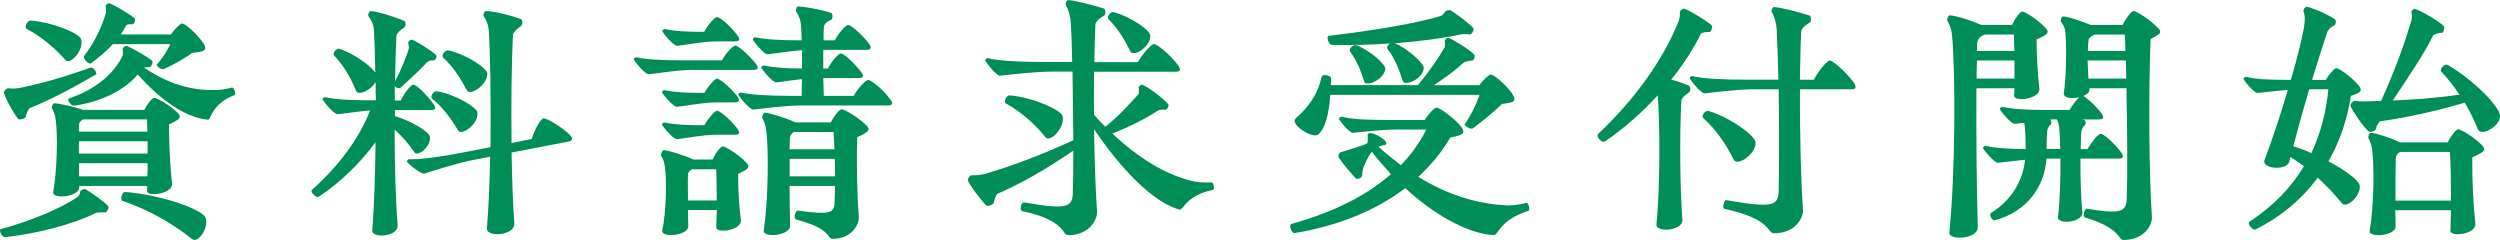
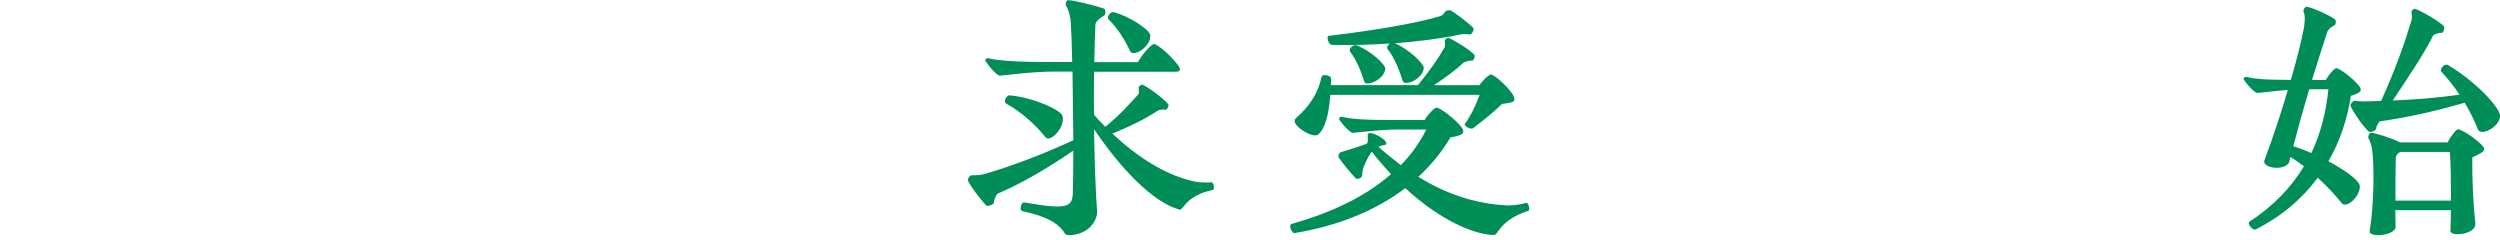
<svg xmlns="http://www.w3.org/2000/svg" id="_レイヤー_2" data-name="レイヤー_2" viewBox="0 0 328.6 31.53">
  <defs>
    <style>
      .cls-1 {
        fill: #008e58;
      }
    </style>
  </defs>
  <g id="_製作レイヤー" data-name="製作レイヤー">
    <g>
-       <path class="cls-1" d="M0,30.31s0-.14.07-.18c4.07-1.12,7.96-2.74,10.19-4.28.22-.25.25-.5.32-.76.04-.07.5-.29.61-.25.65.36,2.45,1.62,3.02,2.23.18.22-.18.86-.36.86-.47-.04-1.04-.04-1.26.07-2.81,1.4-7.52,2.7-11.91,3.17-.32.04-.68-.5-.68-.86ZM.5,12.2c-.04-.22.4-.61.58-.61.36.07.76.07,1.33,0,2.81-.54,6.12-1.48,9.47-2.7.4-.14.97.76.72.9-3.2,1.87-6.01,3.35-8.71,4.43-.25.32-.47.79-.5,1.12-.04.25-.86.47-1.01.29-.65-.83-1.62-2.59-1.87-3.42ZM3.53,3.82c-.36-.22,0-1.08.47-1.12,2.95.22,6.44,1.69,6.66,2.45.43,1.4-1.44,3.46-2.05,2.74-1.26-1.4-3.02-3.02-5.08-4.07ZM7.31,15.66c-.07-.58-.25-1.04-.47-1.4-.11-.18.07-.68.32-.68.5,0,2.45.4,3.78.86h8.03c.4-.79,1.04-1.58,1.3-1.58.32,0,1.94.86,3.02,1.91.5.47.43.72-.04,1.04-.29.18-.68.4-1.04.54,0,2.48.14,5.44.4,7.77.18,1.37-3.31,1.8-3.28.97,0-.22,0-.43.04-.65h-8.96v.18c0,1.3-3.56,1.58-3.42.65.54-3.02.61-7.7.32-9.61ZM18.11,9.79c-1.73,2.05-4.86,3.64-8.39,4.1-.36.07-.97-.83-.68-.94,3.46-1.15,5.87-3.17,7.09-5.65.07-.29,0-.68,0-.9,0-.14.4-.43.54-.36.72.29,2.66,1.37,3.31,1.94.22.18-.11.83-.29.83-.25,0-.54.04-.76.07,3.17,2.16,6.19,2.99,9.11,2.95.72.04,1.66-.11,2.45-.32.18-.07.43.47.43.76,0,.11,0,.18-.07.22-2.16.83-2.81,2.05-3.13,2.74-.14.32-.25.5-.4.5-2.95-.25-6.3-2.66-9.21-5.94ZM10.37,17.31h9c0-.58-.04-1.15-.04-1.62h-8.42c-.36.22-.54.47-.54.76v.86ZM10.37,20.19h9.03v-1.62h-9.03v1.62ZM10.37,23.18h9c.04-.54.04-1.12.04-1.73h-9.03v1.73ZM20.63,8.46c.86-.94,1.4-1.91,1.76-2.66h-7.56c-.86.94-1.87,1.8-2.88,2.52-.29.18-1.15-.65-.86-1.01,1.37-1.76,2.3-3.82,2.84-5.62,0-.29,0-.65-.04-.9-.04-.11.25-.36.43-.36.36,0,2.92,1.55,3.38,1.98.18.22-.11.83-.29.79-.47-.04-.72,0-.86.18-.18.4-.43.76-.68,1.15h6.59c.5-.72,1.22-1.44,1.48-1.44.43,0,1.98,1.4,2.77,2.56.4.61.36.97-.25,1.12-.32.07-.76.14-1.19.18-.97.72-2.52,1.58-3.71,2.12-.4.18-1.08-.47-.94-.61ZM25.2,31.39c-2.23-1.8-5.47-3.78-9.07-4.97-.4-.14-.11-1.19.32-1.19,4.61.36,10.04,2.23,10.55,3.35.47,1.04-.58,2.95-1.44,2.95-.11,0-.22-.04-.36-.14Z" />
-       <path class="cls-1" d="M51.87,17.03c0,4.79.14,9.5.4,12.53.07.94-1.12,1.4-2.12,1.4-.68,0-1.26-.25-1.22-.68.25-3.28.4-7.45.43-11.59-1.94,2.66-4.57,5.26-7.45,7.16-.29.22-.97-.43-.97-.76,0-.04,0-.07.04-.11,3.53-3.13,6.26-6.84,7.67-10.47-1.69.14-3.38.43-4.28.5-.47.04-1.98-1.8-1.98-1.98,0-.11.29-.29.4-.25,1.22.29,3.31.4,5.58.4h1.04c-.04-.83-.04-1.62-.04-2.41-.61,1.12-2.27,1.84-2.56,1.19-.61-1.51-1.55-3.28-2.88-4.64-.29-.29.29-1.04.72-.9,1.98.68,4,2.2,4.68,3.1-.04-2.41-.11-4.39-.18-5.58-.04-.76-.36-1.3-.72-1.8-.11-.14.07-.68.29-.68.72,0,3.02.68,4.43,1.3.18.07.25.68-.04.86-.5.32-.97.76-1.01,1.12-.07,1.73-.14,3.74-.18,5.94.86-1.55,1.44-3.17,1.8-4.21.07-.25-.04-.61-.07-.9,0-.11.36-.4.5-.36.79.32,2.59,1.48,3.17,2.02.18.18-.14.76-.32.72-.32-.07-.72.07-.9.25-.86.97-2.2,2.16-3.42,3.31-.22.18-.58.04-.79-.14v1.84h.79c.47-1.01,1.33-2.09,1.66-2.09s1.58,1.12,2.56,2.45c.18.25.29.43.29.61s-.18.29-.54.29h-4.75v.79c2.12.61,4.5,2.05,4.61,2.7.14,1.08-1.04,2.23-1.73,2.23-.14,0-.25-.07-.32-.18-.68-1.01-1.55-2.05-2.56-2.95ZM75.2,18.25c0,.14-.14.29-.47.36l-7.49,1.44c.07,3.6.18,6.95.36,9.25.07,1.01-1.15,1.48-2.23,1.48-.76,0-1.4-.25-1.37-.76.22-2.7.36-6.01.43-9.43l-2.2.43c-2.52.5-5.29,1.44-6.44,1.8-.47.11-2.27-1.4-2.3-1.58-.04-.11.18-.36.32-.32,1.26.07,3.78-.25,6.95-.86l3.71-.72c.07-6.41-.04-12.81-.22-15.3-.07-.83-.29-1.33-.68-1.91-.11-.14.07-.68.29-.68.83,0,3.17.5,4.64,1.08.18.07.25.72-.04.9-.5.36-.97.79-1.04,1.12-.18,3.82-.25,9.18-.18,14.25l2.66-.54c.32-1.15,1.15-2.63,1.51-2.7.36-.07,2.09.9,3.38,2.05.25.25.4.47.4.65ZM57.42,11.99c2.52.43,5.26,2.16,5.33,2.77.18,1.26-1.37,2.59-2.16,2.59-.14,0-.29-.04-.36-.18-.83-1.4-1.98-3.06-3.42-4.18-.32-.29.14-1.04.61-1.01ZM58.93,6.62c2.45.54,5.08,2.38,5.11,2.99.07,1.26-1.44,2.48-2.27,2.48-.18,0-.32-.07-.4-.22-.76-1.44-1.8-3.1-3.1-4.28-.32-.25.18-1.01.65-.97Z" />
-       <path class="cls-1" d="M91.26,9.18c-2.2,0-4.79.47-5.98.58-.5.04-1.98-1.8-1.98-1.98,0-.11.25-.29.36-.25,1.22.29,3.46.4,5.94.4h5.29c.54-.97,1.44-1.94,1.76-1.94s1.66,1.08,2.66,2.34c.4.5.43.86-.25.86h-7.81ZM98.03,21.31c.47.47.43.72-.04,1.04-.29.18-.65.36-.97.5,0,1.94.11,4.21.36,6.05.18,1.4-3.28,1.84-3.24.97.04-.61.04-1.4.07-2.27h-3.78c0,.79.04,1.55.04,2.12,0,1.3-3.6,1.55-3.42.61.54-2.7.61-6.8.32-8.53-.07-.54-.25-1.01-.47-1.33-.07-.18.11-.72.36-.72.58,0,2.74.68,3.89,1.22h2.52c.36-.83,1.04-1.73,1.33-1.73s1.94.94,3.02,2.05ZM96.87,12.6c.36.5.4.86-.29.86h-2.41c-1.84,0-4,.47-5.18.58-.5.04-1.98-1.76-1.98-1.94,0-.11.25-.29.36-.25,1.22.29,3.06.36,4.72.36h.5c.5-.9,1.37-1.87,1.66-1.87.36,0,1.62,1.04,2.63,2.27ZM96.87,16.85c.4.5.43.86-.25.86h-2.45c-1.84,0-4,.47-5.18.58-.5.04-1.98-1.76-1.98-1.94,0-.11.25-.29.36-.25,1.22.29,3.06.36,4.72.36h.47c.54-.9,1.4-1.91,1.69-1.91.36,0,1.66,1.08,2.63,2.3ZM87.05,4.07c0-.11.25-.29.36-.25,1.22.29,3.06.36,4.68.36h.47c.5-.97,1.4-1.94,1.69-1.94.36,0,1.66,1.08,2.63,2.34.4.5.43.86-.25.86h-2.45c-1.8,0-3.96.47-5.15.58-.5.04-1.98-1.76-1.98-1.94ZM90.43,26.35h3.78c0-1.48-.04-3.02-.07-4.1h-3.17c-.4.18-.54.47-.54.76-.04.79,0,2.05,0,3.35ZM117.28,13.57c0,.18-.18.29-.58.29h-11.19c-2.48,0-5.29.43-6.48.54-.5.04-1.98-1.8-1.98-1.98,0-.11.25-.29.36-.25,1.22.29,3.67.43,6.7.43h1.26c0-.68,0-1.44.04-2.2-1.37.14-2.63.36-3.38.43-.47.04-1.98-1.8-1.98-1.98,0-.11.29-.29.4-.25,1.15.29,3.02.4,4.97.4v-2.41c-1.8.14-3.6.47-4.54.54-.47.04-1.94-1.8-1.94-1.98,0-.11.25-.29.36-.25,1.22.29,3.38.4,5.76.4h.32c-.04-.94-.07-1.76-.14-2.34-.11-.58-.32-1.01-.58-1.44-.11-.18.04-.68.25-.68.54,0,2.88.36,4.36.86.18.07.25.76-.04.9-.58.25-.9.58-.94.94-.04.54-.04,1.12-.04,1.76h1.48c.5-.97,1.44-2.02,1.76-2.02s1.69,1.12,2.7,2.41c.36.5.4.86-.29.86h-5.69v2.45h.61c.5-.97,1.4-1.98,1.69-1.98.36,0,1.66,1.12,2.63,2.38.4.5.43.86-.25.86h-4.68c.04.83.04,1.62.07,2.34h3.92c.58-1.01,1.58-2.09,1.91-2.09.36,0,1.84,1.12,2.84,2.45.18.22.32.47.32.61ZM113.83,16.41c.47.47.43.76-.04,1.04-.32.22-.72.4-1.12.58-.11,3.49,0,8.13.22,10.44.07.94-.86,2.92-3.46,2.92-.76,0-.04-1.3-4.75-2.52-.47-.11-.14-1.22.22-1.19,4.18.58,4.72.29,4.79-.94.04-.58.04-1.4.07-2.3h-5.98c0,1.94.04,3.85.07,5.22,0,1.37-3.64,1.62-3.46.65.61-4.18.65-10.76.32-13.25-.11-.65-.29-1.15-.5-1.51-.11-.18.07-.72.32-.72.61,0,2.84.68,4,1.26h4.68c.4-.83,1.12-1.73,1.4-1.73.36,0,2.05.94,3.2,2.05ZM109.58,17.35h-5.22c-.4.22-.54.54-.54.83,0,.43-.04.9-.04,1.44h5.9l-.11-2.27ZM103.79,20.88v2.3h5.98c0-.76-.04-1.55-.04-2.3h-5.94Z" />
      <path class="cls-1" d="M139.82,30.45c-.5-.65-1.4-1.84-5.47-2.7-.4-.11-.11-1.22.25-1.15,5.69,1.01,6.34.61,6.41-1.22.04-1.33.07-3.31.07-5.58-3.71,2.52-6.77,4.28-10.01,5.69-.22.32-.43.86-.43,1.15-.04.25-.83.54-1.01.36-.68-.65-2.41-2.95-2.41-3.35,0-.22.29-.61.47-.61.43,0,.94,0,1.62-.14,3.53-1.01,7.52-2.52,11.77-4.46l-.11-9.03h-2.38c-2.81,0-5.98.43-7.16.54-.47.04-1.94-1.87-1.94-2.05,0-.11.25-.29.36-.25,1.22.32,4,.5,7.7.5h3.38c-.04-2.09-.11-3.92-.18-5.11-.04-.83-.29-1.76-.65-2.34-.11-.14.07-.68.29-.68.65,0,3.2.61,4.75,1.12.18.11.25.79-.04.94-.58.29-1.08.76-1.12,1.12-.07,1.48-.11,3.17-.14,4.97h5.72c.61-1.08,1.76-2.38,2.12-2.38.4,0,2.02,1.3,3.1,2.7.43.54.47.94-.25.94h-10.73c0,1.84-.04,3.78,0,5.65.5.58.97,1.08,1.48,1.58,1.73-1.37,3.24-3.02,4.39-4.32.04-.36,0-.61,0-.9.04-.11.4-.4.54-.29.86.4,2.81,1.87,3.35,2.56.14.18-.18.76-.36.72-.32-.07-.79,0-1.01.11-1.62,1.08-3.82,2.16-5.98,3.02,3.46,3.24,6.88,5.29,10.19,6.16.72.22,1.84.32,2.84.25.18-.04.32.36.32.68,0,.14-.04.29-.14.32-2.48.5-3.42,1.62-3.89,2.23-.22.25-.36.4-.5.36-3.49-.97-7.74-5.4-11.23-10.58.07,4.36.22,8.42.4,10.83.07.9-.9,3.1-3.78,3.1-.29,0-.43-.18-.61-.43ZM132.23,13.61c-.36-.18,0-1.08.47-1.08,3.17.29,6.7,1.91,6.95,2.7.4,1.48-1.58,3.56-2.23,2.81-1.22-1.55-3.1-3.28-5.18-4.43ZM145.73,2.56c-.32-.29.22-1.08.65-.97,2.34.65,4.79,2.41,4.82,3.06.07,1.55-2.27,2.88-2.63,2.12-.68-1.44-1.62-3.02-2.84-4.21Z" />
      <path class="cls-1" d="M184.71,24.73c-3.89,2.95-8.85,4.97-14.54,5.9-.29.04-.58-.5-.58-.9,0-.14.04-.25.14-.29,5.4-1.51,9.83-3.67,13.1-6.55-.86-.94-1.73-1.91-2.52-2.95-.4.47-.68,1.12-1.08,2.02-.14.36-.18.83-.18,1.12-.04.29-.65.58-.86.36-.58-.61-1.91-2.2-2.23-2.74-.11-.22.04-.65.25-.68,1.51-.5,3.35-1.01,3.49-1.19.14-.14.07-.76.07-1.12.07-.72,2.45.54,2.45,1.12,0,.14-.07.22-.32.25-.29.04-.5.11-.72.22.97.86,1.98,1.66,2.95,2.41,1.37-1.4,2.48-2.99,3.35-4.68h-4.03c-1.8,0-4.43.32-5.62.43-.47.04-1.84-1.69-1.84-1.87,0-.11.25-.29.36-.25,1.22.32,3.1.43,6.01.43h4.9c.47-.79,1.3-1.62,1.55-1.62.43,0,2.23,1.3,3.2,2.45.47.58.43.94-.11,1.15-.36.14-.83.25-1.26.32-1.12,1.91-2.56,3.64-4.21,5.18,3.74,2.3,7.42,3.46,11.12,3.71.83.11,1.98,0,3.06-.29.22-.04.4.43.4.76,0,.14-.04.25-.14.29-3.74,1.19-3.96,3.17-4.46,3.17-2.48,0-7.02-1.84-11.7-6.16ZM170.32,15.55c2.05-1.8,2.99-3.56,3.38-5.44.07-.43,1.3-.25,1.26.25,0,.29,0,.58-.04.83h11.45c1.48-1.8,2.66-3.46,3.53-5,.04-.29.04-.54,0-.86,0-.11.32-.43.47-.36.76.29,2.84,1.58,3.42,2.23.14.14-.07.76-.25.76-.43,0-.94.14-1.15.25-.97.94-2.45,2.02-3.92,2.99h5.98c.5-.72,1.26-1.4,1.51-1.4.43,0,2.05,1.4,2.84,2.56.4.68.36.97-.25,1.12-.29.07-.72.14-1.12.18-1.01,1.01-2.59,2.27-3.82,3.2-.32.22-1.22-.36-1.08-.54.97-1.4,1.55-2.74,1.94-3.85h-19.62c-.18,2.59-.65,4.36-1.58,5.22-.79.58-3.82-1.4-2.95-2.12ZM182.37,6.44c-.14-.18.04-.5.29-.72-2.48.18-5.11.22-7.59.18-.47,0-.76-1.15-.43-1.19,5.83-.68,11.66-1.66,14.79-2.63.29-.18.43-.4.58-.61.07-.07.36-.14.54-.14.29,0,2.66,1.84,3.1,2.34.18.25-.25.9-.43.86-.5-.07-1.19-.07-1.44.04-2.2.47-5.18.86-8.42,1.12,1.94.86,3.85,2.74,3.78,3.28-.18,1.51-2.56,2.41-2.77,1.66-.43-1.4-1.04-2.95-1.98-4.18ZM177.48,6.8c-.29-.36.36-.97.79-.86,1.91.72,3.85,2.56,3.82,3.1-.18,1.48-2.56,2.41-2.77,1.69-.4-1.33-1.01-2.81-1.84-3.92Z" />
-       <path class="cls-1" d="M221.97,12.17c-.43.29-.9.68-.97,1.01-.25,4.39-.18,11.84.14,15.69.11,1.48-3.53,1.76-3.42.61.54-5.15.43-13.93.18-16.95-2.05,2.23-4.43,4.36-6.98,6.08-.32.18-.94-.43-.94-.83,0-.04,0-.11.04-.14,4.79-4.5,8.6-9.75,10.65-14.94.14-.47.14-.9.14-1.15,0-.14.4-.47.58-.4.76.25,2.95,1.58,3.6,2.2.18.18-.11.86-.29.86-.43-.04-1.04.07-1.15.25-.97,1.98-2.3,4.03-3.89,6.01.83.22,1.66.5,2.34.79.18.07.29.76-.04.9ZM243.9,11.41c0,.22-.14.32-.54.32h-6.77c-.04,5.98.14,12.53.4,15.87.07.9-.9,3.06-3.82,3.06-.97,0-.18-1.84-6.48-3.2-.4-.07-.07-1.19.22-1.15,6.16,1.08,6.8.68,6.88-1.12.07-2.74.07-8.46,0-13.46h-3.06c-2.56,0-5.51.43-6.66.54-.5.04-1.98-1.84-1.98-2.02,0-.11.25-.29.36-.25,1.22.32,3.78.47,6.98.47h4.32c-.07-2.7-.14-5.11-.22-6.55-.04-.83-.29-1.76-.65-2.34-.11-.14.07-.65.29-.65.65,0,3.17.61,4.71,1.12.18.11.25.79-.04.94-.58.29-1.04.76-1.08,1.12-.11,1.84-.14,4.03-.18,6.37h1.84c.58-1.15,1.73-2.52,2.09-2.52.4,0,1.98,1.37,3.06,2.77.22.29.32.54.32.68ZM227.88,20.99c-.83-1.73-2.23-3.89-4-5.47-.32-.25.22-1.04.68-.94,3.06.94,6.16,3.31,6.19,4.14.07,1.58-2.45,3.2-2.88,2.27Z" />
-       <path class="cls-1" d="M259.78,11.59c-.04,6.34.04,13.86.18,18.25.04,1.62-3.85,1.8-3.74.72.83-8.13.79-21.45.36-25.88-.07-.83-.32-1.44-.61-1.94-.04-.07-.04-.11-.04-.14,0-.14.14-.58.32-.58.72,0,2.81.65,4.18,1.26h4.03c.36-.83,1.08-1.76,1.33-1.76.36,0,1.94.97,3.02,2.09.47.47.43.72-.04,1.04-.32.18-.68.36-1.08.54,0,2.02.14,4.5.36,6.44.18,1.37-3.35,1.84-3.31.94,0-.29.04-.61.04-.97h-5ZM264.78,10.33v-2.38h-4.93c-.04.76-.04,1.55-.04,2.38h4.97ZM260.89,4.54l-.07.04c-.65.18-.94.76-.94,1.15,0,.32,0,.65-.04.97h4.93c-.04-.83-.04-1.58-.07-2.16h-3.82ZM283.93,4.18c0,.18-.14.32-.4.47-.25.18-.58.32-.86.47-.29,7.74-.18,18.61.18,23.36.07.97-.9,3.06-3.74,3.06-.76,0-.22-1.48-5.04-2.95-.4-.11-.07-1.22.25-1.15,4.57.76,5.15.36,5.22-1.37.11-2.88.07-9.07-.04-14.47h-4.86c.07.43-.18.76-.83,1.01.47.25,1.51,1.15,2.38,2.23.36.5.4.86-.29.86h-2.16l.25.11c.18.07.22.5.04.65-.29.25-.43.58-.47.94-.04.65-.07,1.4-.07,2.2h.9c.54-.97,1.4-2.02,1.73-2.02.36,0,1.66,1.12,2.66,2.41.36.5.4.86-.29.86h-5.04c0,2.56.07,5.33.25,7.02.18,1.4-3.35,1.69-3.2.68.25-2.12.36-5.15.32-7.7h-1.83c-.25,3.71-2.59,6.98-6.77,8.1-.36.11-.86-.72-.5-.97,2.81-1.76,4.18-4.36,4.46-6.98-1.48.14-2.81.32-3.56.4-.47.04-1.98-1.8-1.98-1.98,0-.11.29-.29.4-.25,1.04.29,2.95.4,5.22.43,0-1.01-.04-2.3-.14-3.1,0-.07-.04-.25-.07-.36-.47.07-.9.11-1.22.14-.5.04-1.98-1.8-1.98-1.98,0-.11.25-.29.4-.25,1.22.29,3.24.4,5.4.4h3.38c.36-.65.9-1.33,1.26-1.66-1.01.22-2.12.11-2.02-.58.36-2.34.36-6.55.18-8.17-.07-.5-.32-.83-.54-1.15-.14-.14.04-.72.25-.72.61,0,2.3.54,3.67,1.12h4.17c.4-.86,1.15-1.84,1.4-1.84.4,0,2.05,1.01,3.17,2.16.25.22.36.4.36.58ZM270.79,19.58c0-1.19-.07-2.23-.14-2.95-.07-.4-.18-.68-.29-.94-.32,0-.5,0-.97.04l.11.04c.14.04.18.5.04.61-.32.22-.43.61-.47.97-.04.54-.07,1.48-.07,2.23h1.8ZM274.5,10.33h4.97c0-.83-.04-1.62-.04-2.38h-5.04l.11,2.38ZM275.33,4.54c-.32.14-.72.4-.79.61-.07.47-.11.97-.11,1.55h4.93c0-.79-.04-1.51-.07-2.16h-3.96Z" />
      <path class="cls-1" d="M295.63,29.16c3.17-2.05,5.54-4.54,7.2-7.31-.58-.43-1.15-.83-1.76-1.22-.07.18-.11.36-.14.54-.29,1.37-3.74,1.01-3.28-.14,1.12-2.99,2.2-6.23,3.06-9.21-1.48.11-3.1.32-3.96.4-.47.04-1.87-1.69-1.87-1.87,0-.11.29-.29.4-.25,1.19.32,2.95.4,5.83.4.79-2.7,1.4-5.15,1.73-6.91.11-.83.18-1.48-.07-2.09-.07-.18.18-.61.4-.61.4,0,2.56.86,3.71,1.62.22.14.18.72-.07.83-.47.22-.83.58-.94.94-.61,1.87-1.3,4-1.98,6.23h1.8c.47-.79,1.15-1.55,1.4-1.55.36,0,1.94,1.12,2.88,2.2.47.58.43.83-.11,1.12-.25.11-.58.22-.86.32-.47,3.06-1.44,5.98-2.95,8.6,2.23,1.19,3.92,2.45,4.1,3.13.25,1.26-1.69,3.24-2.38,2.34-.83-1.04-1.91-2.2-3.13-3.31-2.02,2.74-4.75,5.08-8.17,6.8-.36.18-1.12-.76-.83-.97ZM306.04,11.73h-2.52c-.76,2.56-1.48,5.15-2.09,7.49.79.25,1.58.54,2.38.9,1.22-2.59,1.94-5.4,2.23-8.39ZM308.95,13.93c-.07-.22.32-.68.54-.68.4.04.9.11,1.66.07.61,0,1.22-.04,1.83-.07,1.87-4.1,3.1-7.63,4-10.62.07-.4.07-.68-.04-1.04,0-.14.32-.5.47-.43.9.29,3.24,1.66,3.82,2.3.14.18-.07.86-.25.86-.43-.04-1.01.18-1.15.32-1.22,2.45-3.24,5.44-5.33,8.57,2.74-.11,5.62-.32,8.78-.76-.68-1.04-1.48-2.05-2.38-3.02-.29-.32.4-1.12.83-.9,3.46,2.02,6.88,5.54,6.88,6.73,0,1.37-2.52,2.74-2.92,1.73-.4-1.04-1.01-2.27-1.73-3.49-4.14,1.19-7.42,1.91-11.16,2.45-.22.22-.47.68-.5.97,0,.29-.79.54-.97.36-.83-.76-2.02-2.56-2.38-3.35ZM311.47,30.34c.58-3.38.61-8.67.32-10.76-.11-.58-.29-1.08-.47-1.4-.11-.18.07-.72.32-.72.58,0,2.66.68,3.85,1.26h6.23c.4-.83,1.12-1.73,1.37-1.73.36,0,1.98.94,3.1,2.05.47.47.43.72-.04,1.04-.36.22-.79.43-1.19.61-.04,2.66.11,6.05.4,8.67.18,1.44-3.31,1.84-3.28.97.04-.72.04-1.66.07-2.7h-7.31c0,.79.04,1.51.04,2.09.04.79-1.26,1.19-2.27,1.19-.68,0-1.22-.18-1.15-.58ZM322.16,26.38c0-2.38-.04-4.93-.14-6.41h-6.51c-.47.22-.61.58-.61.86-.04,1.33-.04,3.53-.04,5.54h7.31Z" />
    </g>
  </g>
</svg>